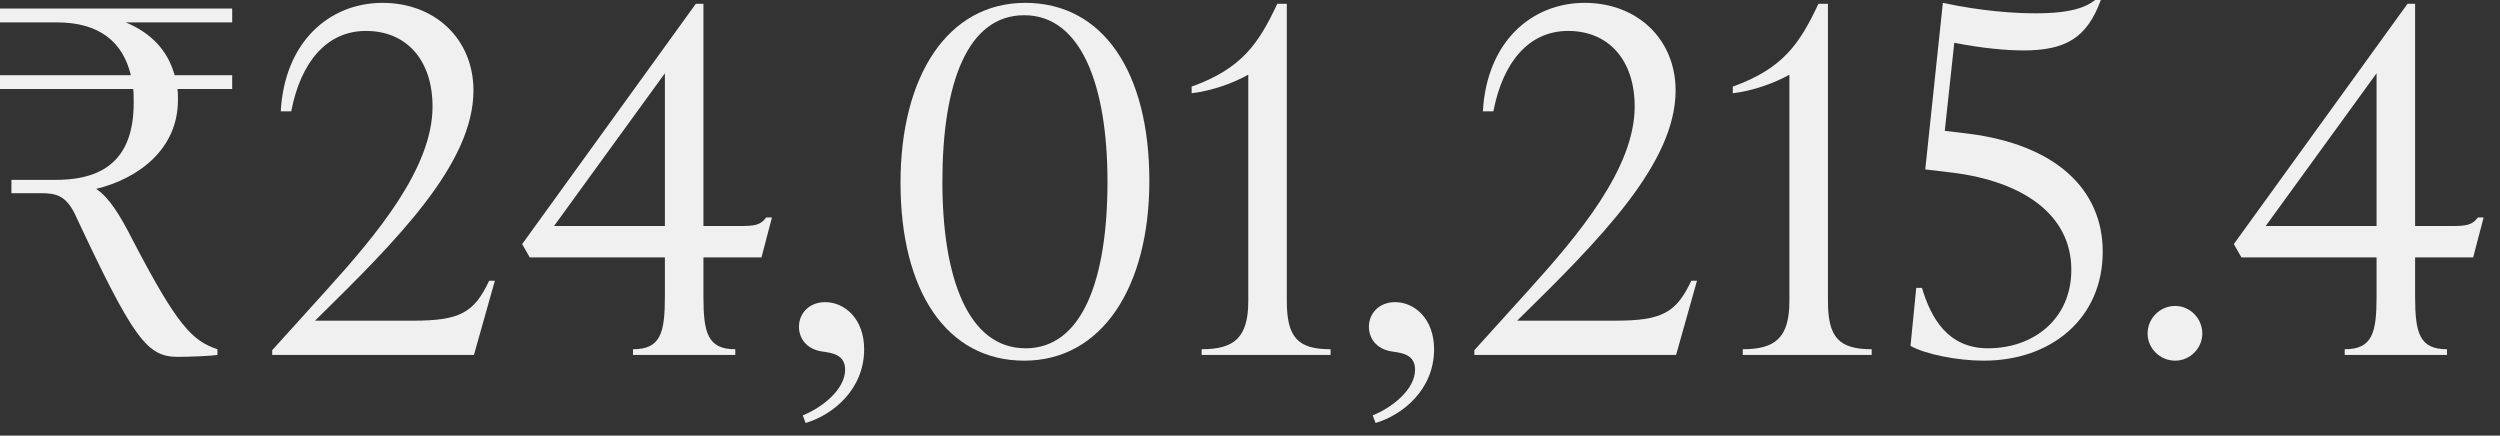
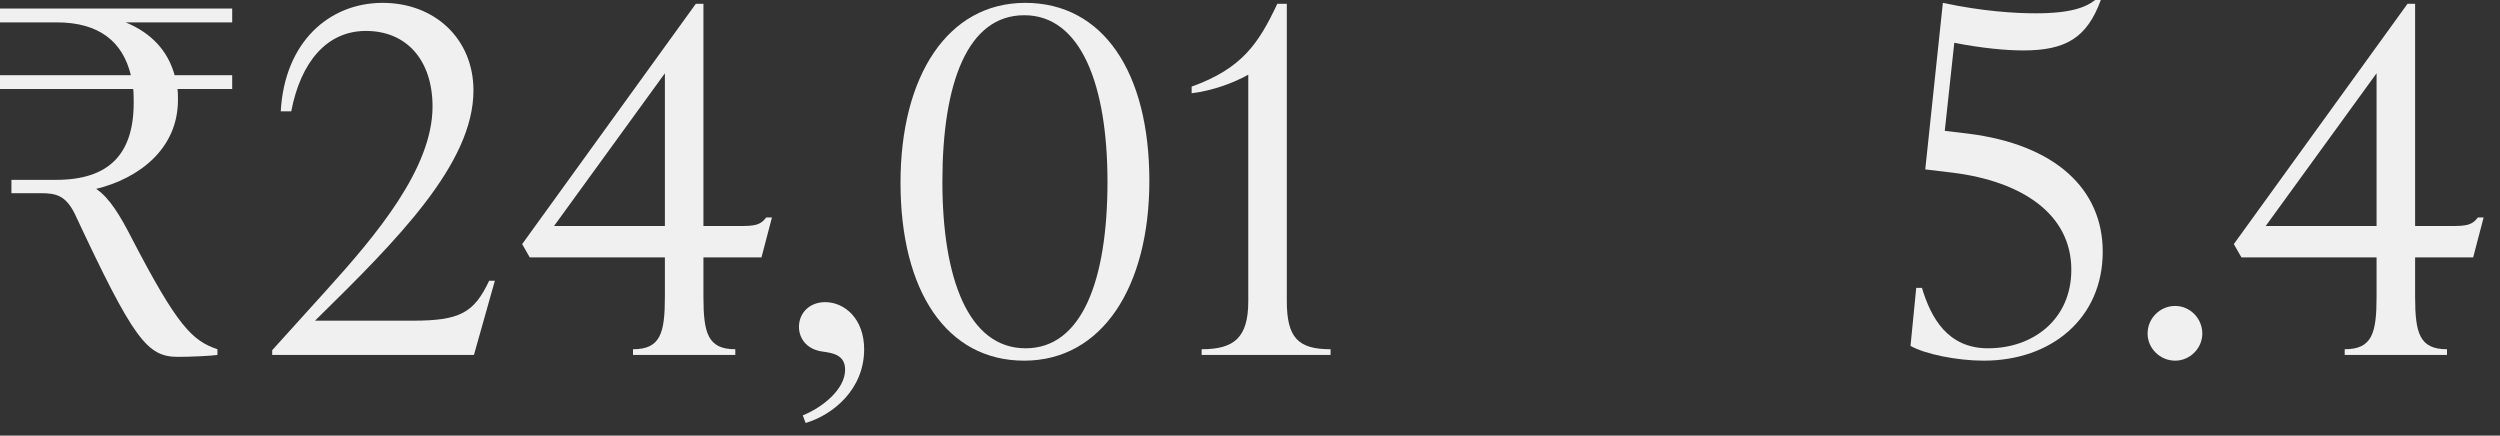
<svg xmlns="http://www.w3.org/2000/svg" fill="none" height="100%" overflow="visible" preserveAspectRatio="none" style="display: block;" viewBox="0 0 132 23" width="100%">
  <rect x="0" y="0" width="132" height="23" fill="#333333" stroke="none" />
  <g id="24,01,215.4">
    <path d="M0 0.452H12.26V1.181H6.632C7.989 1.733 8.868 2.688 9.22 3.969H12.26V4.698H9.371C9.396 4.874 9.396 5.075 9.396 5.276C9.396 7.863 7.336 9.421 5.075 9.974C5.778 10.426 6.381 11.456 6.934 12.536C9.371 17.234 10.149 17.988 11.481 18.44V18.741C11.154 18.791 10.074 18.842 9.396 18.842C7.763 18.842 7.059 17.937 3.944 11.28C3.467 10.325 2.964 10.2 2.161 10.2H0.603V9.496H2.964C5.728 9.496 7.059 8.165 7.059 5.426C7.059 5.175 7.059 4.924 7.034 4.698H0V3.969H6.909C6.482 2.211 5.251 1.181 2.99 1.181H0V0.452Z" fill="#F0F0F0" />
    <path d="M25.828 14.822H26.129L25.024 18.741H14.372V18.49L17.211 15.35C19.849 12.435 22.838 8.893 22.838 5.627C22.838 3.191 21.482 1.633 19.321 1.633C17.261 1.633 15.88 3.266 15.377 5.879H14.824C15.025 2.211 17.387 0.151 20.201 0.151C22.989 0.151 24.999 2.085 24.999 4.773C24.999 8.642 20.979 12.662 16.709 16.857L16.633 16.932H21.783C24.27 16.932 25.024 16.53 25.828 14.822Z" fill="#F0F0F0" />
    <path d="M40.759 11.481L40.206 13.591H37.141V15.651C37.141 17.586 37.367 18.44 38.824 18.44V18.741H33.423V18.44C34.88 18.44 35.106 17.586 35.106 15.651V13.591H27.971L27.57 12.888L36.739 0.201H37.141V11.933H39.101C39.854 11.933 40.156 11.883 40.457 11.481H40.759ZM35.106 3.869L29.253 11.933H35.106V3.869Z" fill="#F0F0F0" />
    <path d="M42.537 22.334L42.386 21.932C43.391 21.53 44.622 20.575 44.622 19.52C44.622 18.766 44.019 18.641 43.442 18.565C42.512 18.44 42.185 17.787 42.185 17.259C42.185 16.53 42.738 15.953 43.567 15.953C44.597 15.953 45.627 16.832 45.627 18.44C45.627 20.575 43.969 21.907 42.537 22.334Z" fill="#F0F0F0" />
    <path d="M54.079 19.043C49.984 19.043 47.547 15.375 47.547 9.647C47.547 4.02 50.034 0.151 54.129 0.151C58.249 0.151 60.686 3.819 60.686 9.546C60.686 15.174 58.174 19.043 54.079 19.043ZM54.154 18.39C57.118 18.39 58.475 14.822 58.475 9.597C58.475 4.522 57.093 0.804 54.079 0.804C51.089 0.804 49.758 4.371 49.758 9.597C49.758 14.671 51.114 18.39 54.154 18.39Z" fill="#F0F0F0" />
    <path d="M67.944 0.201V15.902C67.944 17.837 68.546 18.44 70.255 18.44V18.741H63.447V18.44C65.155 18.44 65.909 17.837 65.909 15.902V3.944C65.105 4.396 63.974 4.798 62.919 4.924V4.572C65.582 3.618 66.461 2.286 67.441 0.201H67.944Z" fill="#F0F0F0" />
-     <path d="M72.63 22.334L72.479 21.932C73.484 21.53 74.715 20.575 74.715 19.52C74.715 18.766 74.112 18.641 73.534 18.565C72.605 18.44 72.278 17.787 72.278 17.259C72.278 16.53 72.831 15.953 73.66 15.953C74.69 15.953 75.72 16.832 75.72 18.44C75.72 20.575 74.062 21.907 72.63 22.334Z" fill="#F0F0F0" />
-     <path d="M89.301 14.822H89.602L88.497 18.741H77.845V18.49L80.684 15.35C83.322 12.435 86.311 8.893 86.311 5.627C86.311 3.191 84.955 1.633 82.794 1.633C80.734 1.633 79.353 3.266 78.85 5.879H78.297C78.498 2.211 80.86 0.151 83.674 0.151C86.462 0.151 88.472 2.085 88.472 4.773C88.472 8.642 84.452 12.662 80.182 16.857L80.106 16.932H85.256C87.743 16.932 88.497 16.53 89.301 14.822Z" fill="#F0F0F0" />
-     <path d="M96.515 0.201V15.902C96.515 17.837 97.118 18.44 98.826 18.44V18.741H92.018V18.44C93.727 18.44 94.48 17.837 94.48 15.902V3.944C93.676 4.396 92.546 4.798 91.491 4.924V4.572C94.154 3.618 95.033 2.286 96.013 0.201H96.515Z" fill="#F0F0F0" />
    <path d="M102.684 6.909L103.94 7.059C108.512 7.637 111.024 9.974 111.024 13.29C111.024 16.807 108.311 19.043 104.744 19.043C103.312 19.043 101.629 18.691 100.875 18.264L101.177 15.199H101.478C101.955 16.782 102.835 18.39 104.97 18.39C107.357 18.39 109.366 16.857 109.366 14.244C109.366 11.28 106.729 9.572 103.111 9.119L101.654 8.944L102.583 0.151C104.694 0.603 106.427 0.703 107.482 0.703C109.366 0.703 110.145 0.377 110.623 0H110.924C110.195 1.985 109.09 2.663 106.829 2.663C105.874 2.663 104.618 2.537 103.186 2.261L102.684 6.909Z" fill="#F0F0F0" />
    <path d="M114.85 19.043C114.046 19.043 113.393 18.39 113.393 17.611C113.393 16.807 114.046 16.154 114.85 16.154C115.629 16.154 116.282 16.807 116.282 17.611C116.282 18.39 115.629 19.043 114.85 19.043Z" fill="#F0F0F0" />
    <path d="M131.135 11.481L130.583 13.591H127.518V15.651C127.518 17.586 127.744 18.44 129.201 18.44V18.741H123.8V18.44C125.257 18.44 125.483 17.586 125.483 15.651V13.591H118.348L117.946 12.888L127.116 0.201H127.518V11.933H129.477C130.231 11.933 130.532 11.883 130.834 11.481H131.135ZM125.483 3.869L119.629 11.933H125.483V3.869Z" fill="#F0F0F0" />
  </g>
</svg>